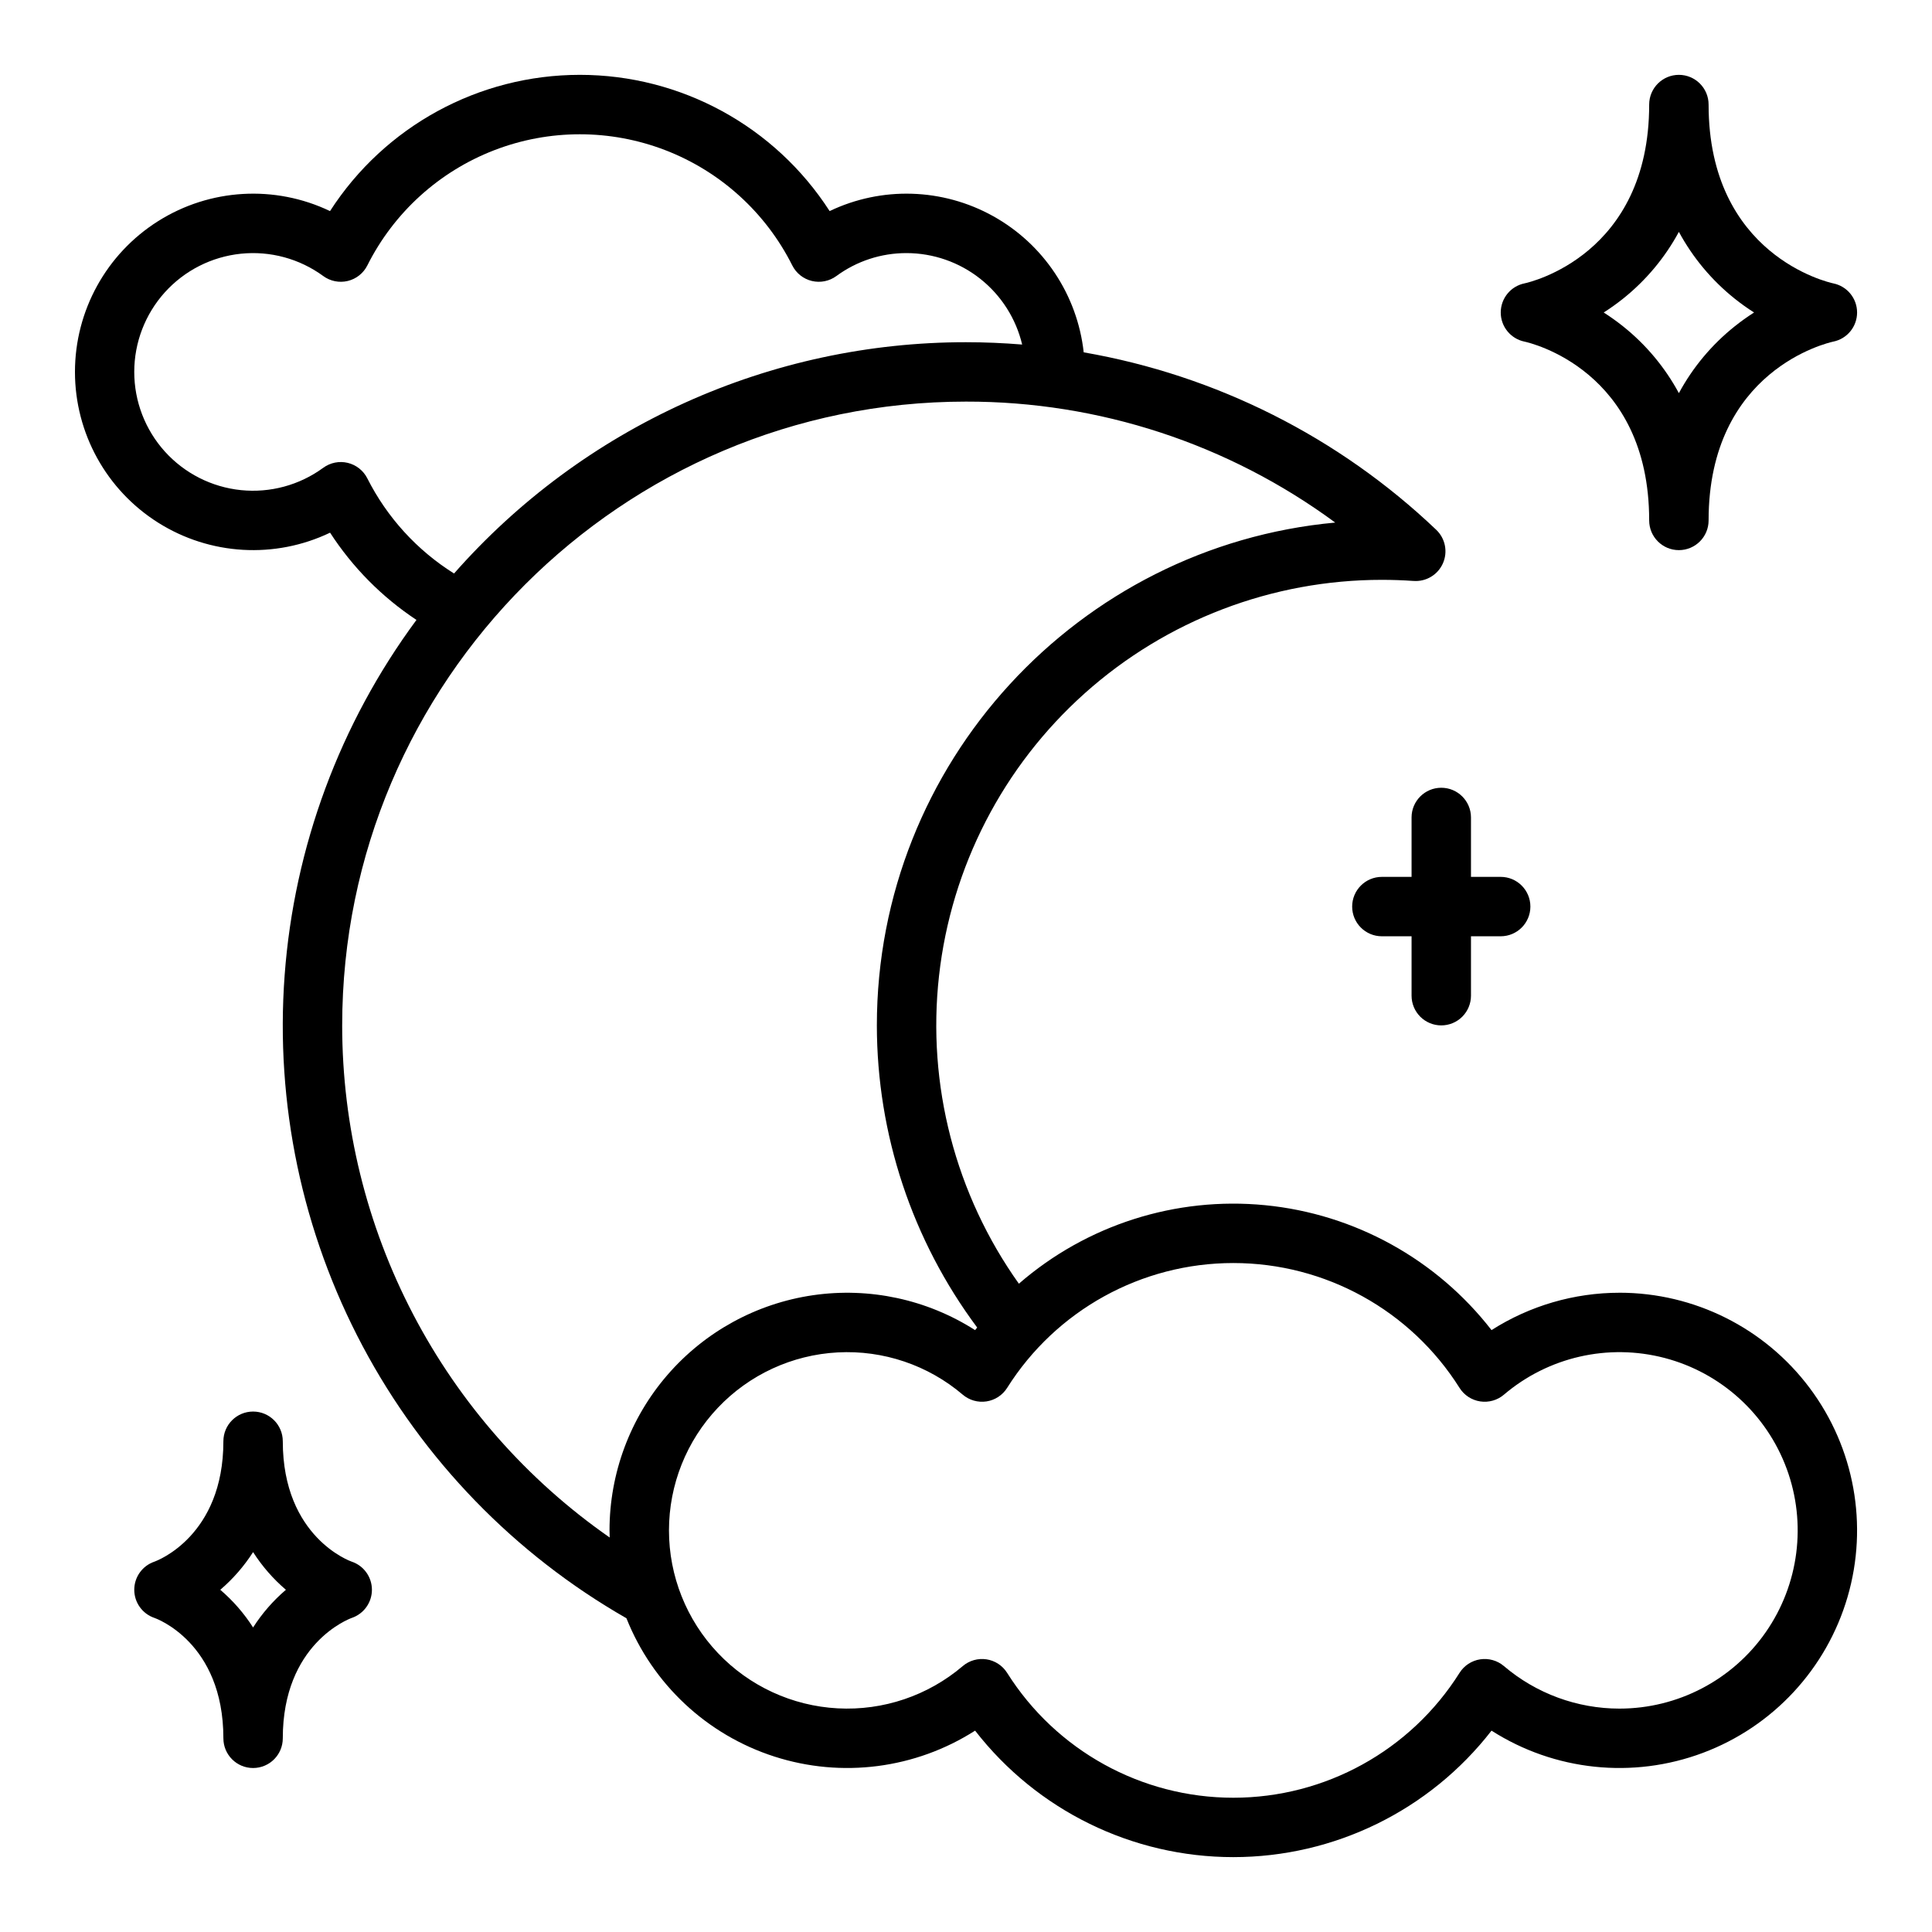
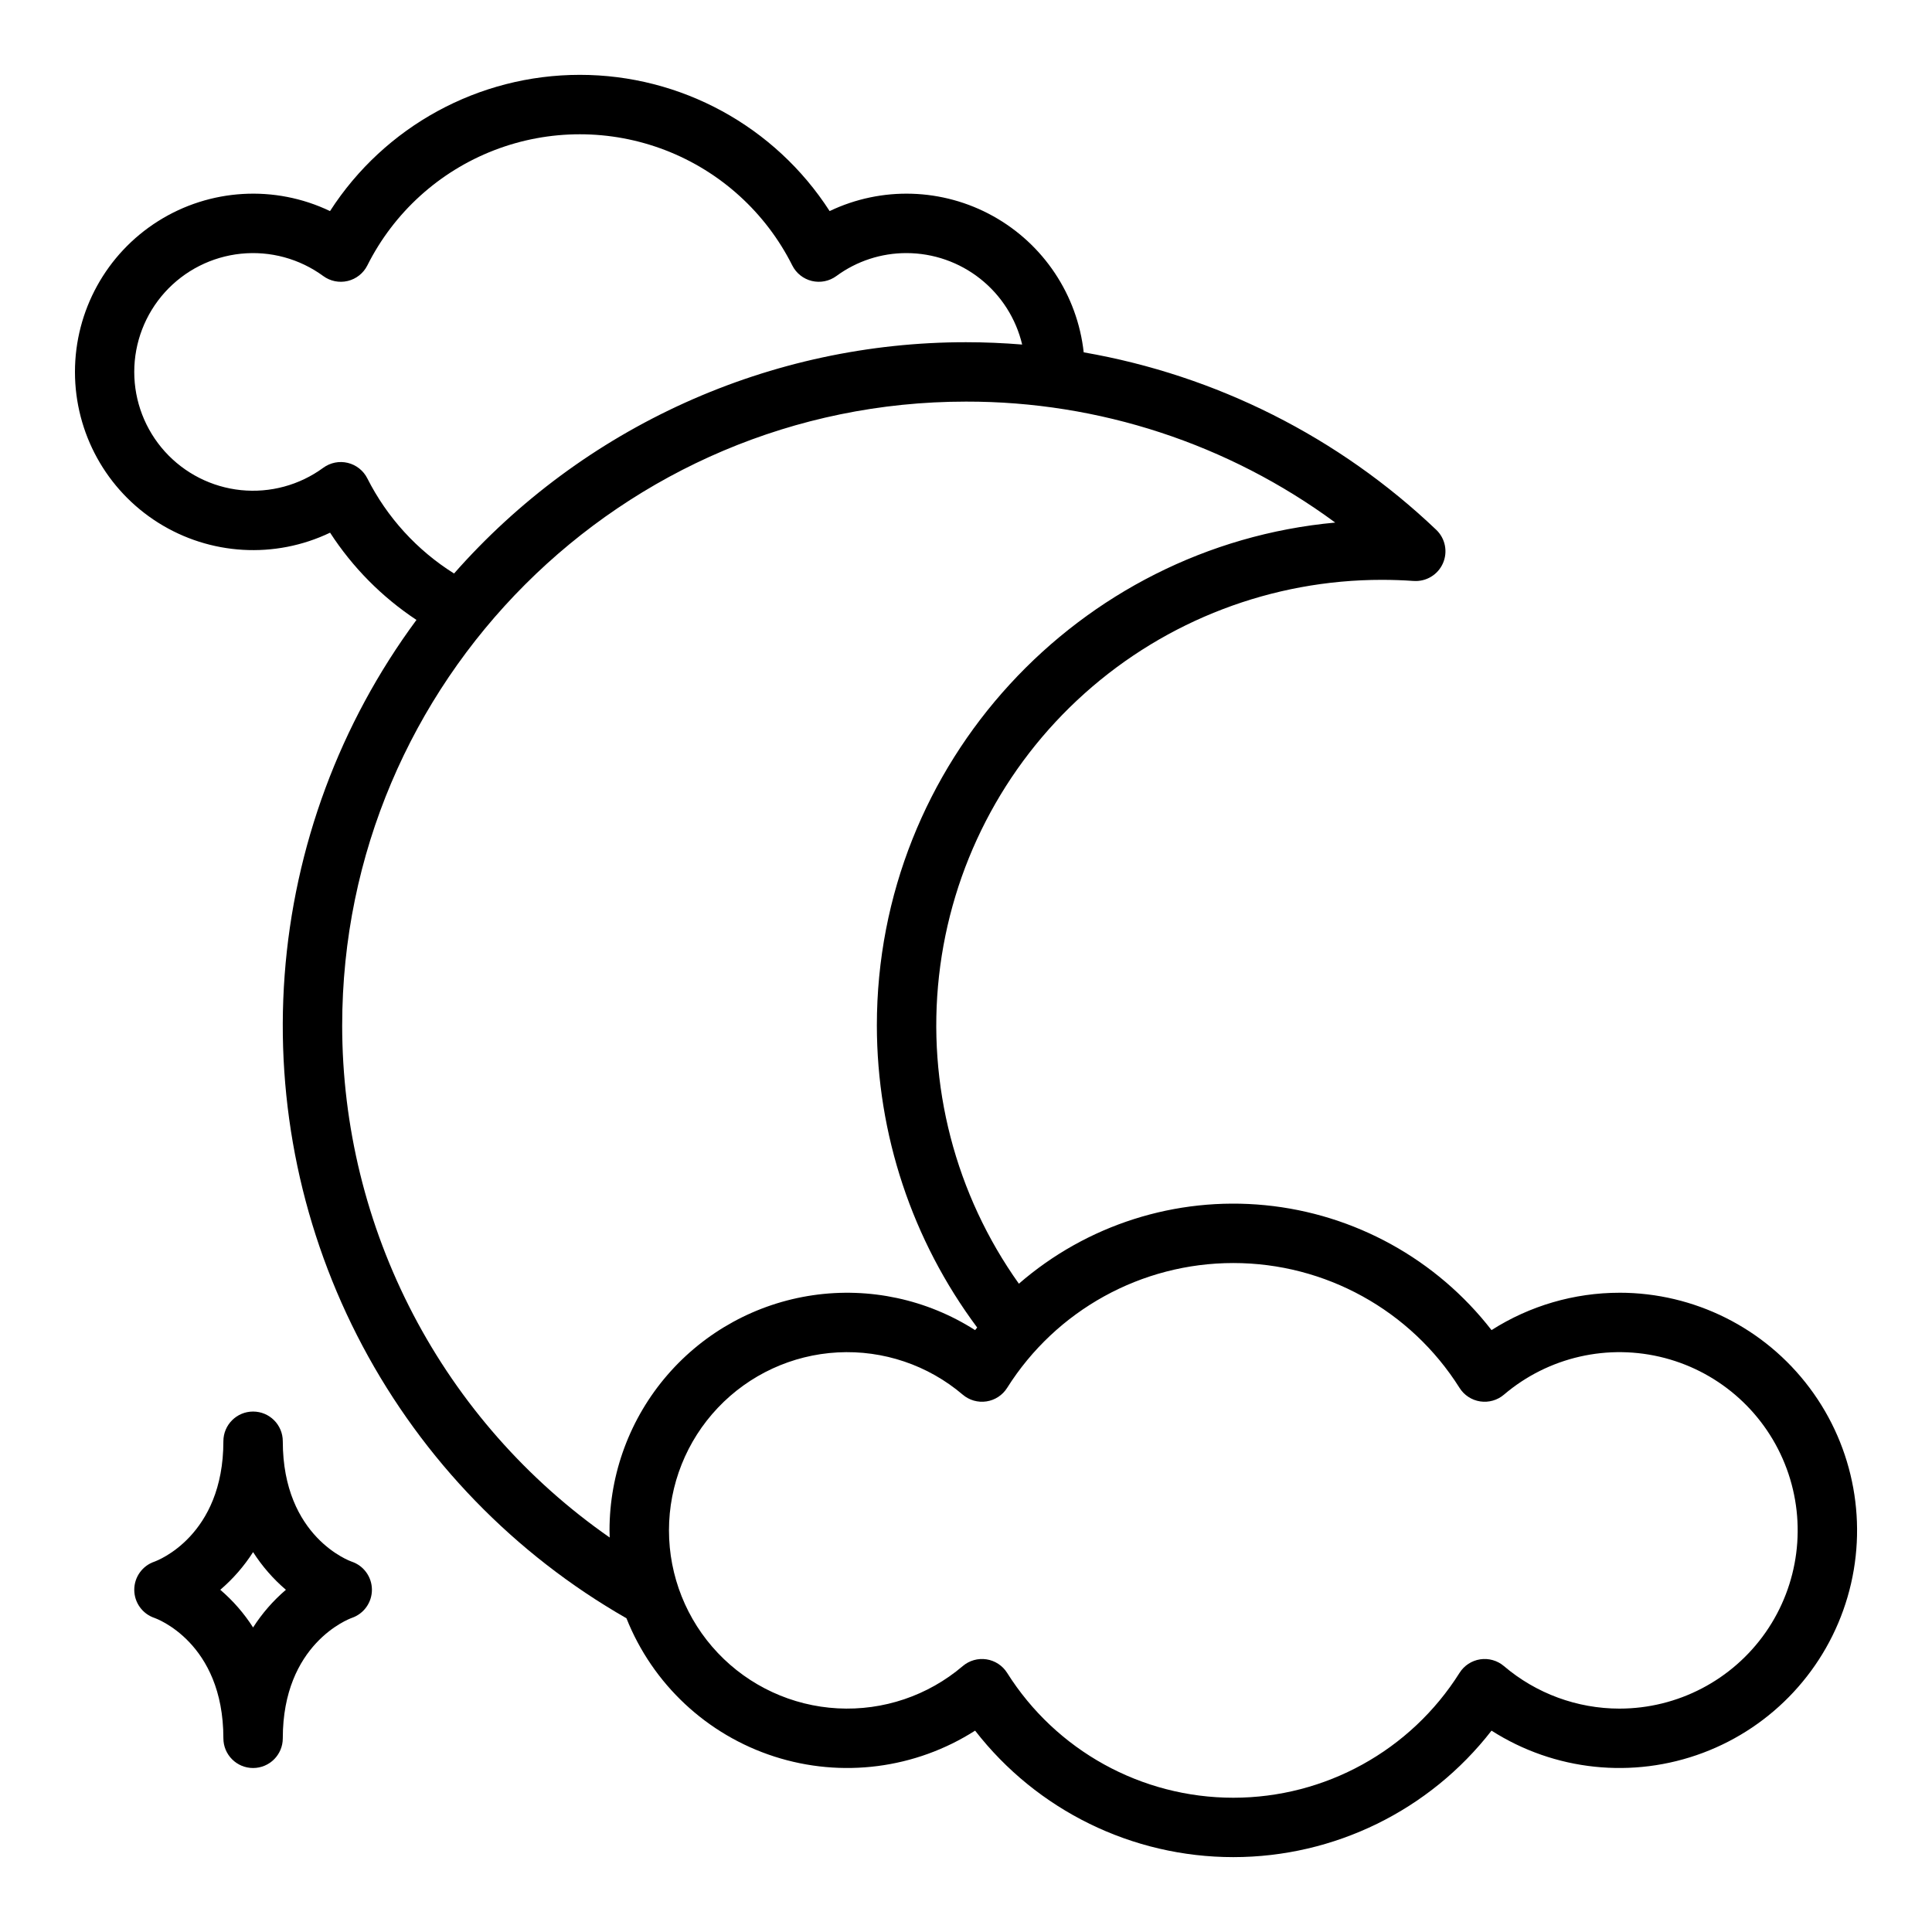
<svg xmlns="http://www.w3.org/2000/svg" fill="#000000" width="800px" height="800px" version="1.1" viewBox="144 144 512 512">
  <g>
-     <path d="m581.05 281.92c0 4.348 3.523 7.871 7.871 7.871 4.348 0 7.875-3.523 7.875-7.871 0-39.871 31.652-47.09 33.07-47.395 3.656-0.754 6.281-3.973 6.281-7.707 0-3.738-2.625-6.957-6.281-7.711-1.348-0.289-33.07-7.481-33.07-47.395 0-4.348-3.527-7.875-7.875-7.875-4.348 0-7.871 3.527-7.871 7.875 0 39.918-31.727 47.105-33.031 47.383-3.66 0.746-6.293 3.961-6.305 7.699-0.012 3.734 2.606 6.965 6.262 7.731 1.348 0.289 33.074 7.477 33.074 47.395zm-6.887-58.797c6.055-4.844 11.074-10.855 14.758-17.676 3.684 6.82 8.703 12.832 14.762 17.676 1.652 1.32 3.375 2.555 5.16 3.691-1.785 1.141-3.508 2.375-5.16 3.695-6.059 4.84-11.078 10.852-14.762 17.676-3.684-6.824-8.703-12.836-14.758-17.676-1.656-1.32-3.379-2.555-5.16-3.695 1.781-1.137 3.504-2.371 5.16-3.691z" />
    <path d="m203.2 604.67c0 4.348 3.523 7.871 7.871 7.871 4.348 0 7.871-3.523 7.871-7.871 0-24.977 17.402-31.586 18.301-31.914h0.004c3.191-1.098 5.328-4.106 5.316-7.481-0.016-3.375-2.18-6.367-5.383-7.434-0.188-0.062-18.238-6.375-18.238-31.895 0-4.348-3.523-7.871-7.871-7.871-4.348 0-7.871 3.523-7.871 7.871 0 25.094-17.562 31.652-18.234 31.891v0.004c-3.215 1.07-5.383 4.078-5.383 7.469 0 3.387 2.168 6.394 5.383 7.465 0.18 0.062 18.234 6.375 18.234 31.895zm7.871-49.348c2.391 3.738 5.32 7.102 8.695 9.988-3.375 2.883-6.305 6.246-8.695 9.984-2.391-3.738-5.32-7.102-8.695-9.984 3.375-2.887 6.305-6.25 8.695-9.988z" />
-     <path d="m525.95 415.74c2.09 0 4.09-0.828 5.566-2.305s2.309-3.481 2.309-5.566v-15.746h7.871c4.348 0 7.871-3.523 7.871-7.871s-3.523-7.871-7.871-7.871h-7.871v-15.746c0-4.348-3.527-7.871-7.875-7.871-4.348 0-7.871 3.523-7.871 7.871v15.742h-7.871v0.004c-4.348 0-7.871 3.523-7.871 7.871s3.523 7.871 7.871 7.871h7.871v15.746c0 2.086 0.832 4.09 2.305 5.566 1.477 1.477 3.481 2.305 5.566 2.305z" />
    <path d="m573.18 486.59c-12.016 0.004-23.781 3.441-33.91 9.902-14.598-18.805-36.289-30.773-59.98-33.102-23.691-2.324-47.297 5.199-65.277 20.805-16.848-23.664-24.387-52.707-21.164-81.574 3.223-28.867 16.973-55.535 38.625-74.898 21.652-19.367 49.684-30.066 78.73-30.059 2.777 0 5.617 0.098 8.438 0.297v-0.004c3.312 0.23 6.414-1.645 7.75-4.684 1.34-3.039 0.625-6.59-1.785-8.879-25.801-24.566-58.309-40.93-93.414-47.02-1.684-15.211-10.633-28.66-24.004-36.094-13.375-7.438-29.523-7.938-43.328-1.34-14.496-22.504-39.434-36.105-66.199-36.105-26.77 0-51.707 13.602-66.203 36.105-14.633-6.996-31.836-5.988-45.555 2.664-13.719 8.652-22.039 23.738-22.039 39.961 0.004 16.219 8.328 31.305 22.055 39.953 13.723 8.645 30.922 9.648 45.555 2.648 5.957 9.199 13.75 17.07 22.891 23.121-20.301 27.465-32.41 60.109-34.934 94.168-2.523 34.059 4.644 68.133 20.672 98.289 16.031 30.152 40.27 55.156 69.91 72.113 6.945 17.449 21.312 30.887 39.188 36.645 17.871 5.762 37.383 3.246 53.211-6.863 16.402 21.145 41.664 33.52 68.426 33.52 26.766 0 52.023-12.375 68.43-33.52 16.707 10.672 37.465 12.852 56.027 5.887s32.758-22.266 38.32-41.297c5.562-19.027 1.836-39.566-10.055-55.43-11.887-15.867-30.555-25.207-50.379-25.211zm-331.83-215.81c-1.039-2.066-2.938-3.574-5.191-4.117-2.25-0.543-4.629-0.062-6.496 1.305-6.289 4.606-14.062 6.711-21.816 5.918-7.754-0.797-14.938-4.441-20.16-10.227-5.219-5.785-8.109-13.305-8.109-21.098 0-7.793 2.891-15.312 8.109-21.098 5.223-5.785 12.406-9.43 20.16-10.227 7.754-0.797 15.527 1.312 21.816 5.914 1.867 1.371 4.246 1.848 6.496 1.309 2.254-0.543 4.152-2.051 5.191-4.121 7.019-13.996 19-24.879 33.609-30.523 14.605-5.641 30.789-5.641 45.398 0 14.605 5.644 26.586 16.527 33.605 30.523 1.039 2.07 2.938 3.578 5.191 4.121 2.25 0.539 4.629 0.062 6.496-1.309 5.387-3.965 11.906-6.098 18.598-6.078 7.086 0.008 13.965 2.406 19.52 6.801 5.559 4.398 9.477 10.539 11.117 17.434-4.934-0.402-9.898-0.617-14.891-0.617-25.672-0.008-51.047 5.453-74.441 16.023-23.391 10.57-44.262 26-61.223 45.27-9.812-6.152-17.758-14.863-22.98-25.203zm-6.668 144.96c0-91.152 74.16-165.31 165.31-165.31 35.207-0.062 69.508 11.172 97.855 32.055-68.02 6.258-121.47 63.633-121.47 133.26 0.02 28.852 9.344 56.93 26.586 80.062-0.184 0.23-0.367 0.457-0.551 0.688-12.75-8.145-28.008-11.426-42.98-9.246-14.973 2.184-28.656 9.68-38.555 21.125-9.898 11.441-15.348 26.066-15.348 41.195 0 0.633 0.031 1.258 0.047 1.887-21.879-15.234-39.75-35.531-52.094-59.16-12.344-23.629-18.793-49.891-18.801-76.551zm338.5 181.06c-11.223-0.004-22.078-3.996-30.625-11.27-1.738-1.48-4.035-2.133-6.293-1.789s-4.254 1.652-5.469 3.582c-12.973 20.598-35.609 33.094-59.949 33.094s-46.977-12.496-59.949-33.094c-1.219-1.93-3.215-3.238-5.473-3.582-2.258-0.344-4.551 0.309-6.289 1.789-9.207 7.84-21.066 11.848-33.141 11.199-12.074-0.645-23.438-5.894-31.754-14.668-8.32-8.777-12.957-20.406-12.957-32.496s4.637-23.719 12.957-32.492c8.316-8.777 19.68-14.027 31.754-14.672 12.074-0.645 23.934 3.363 33.141 11.199 1.738 1.48 4.031 2.133 6.289 1.789 2.258-0.344 4.254-1.652 5.473-3.582 12.973-20.598 35.609-33.09 59.949-33.09s46.977 12.492 59.949 33.09c1.215 1.93 3.211 3.238 5.469 3.582s4.555-0.309 6.293-1.789c11.754-10.008 27.66-13.637 42.594-9.723 14.938 3.914 27.012 14.883 32.348 29.371 5.332 14.488 3.246 30.672-5.582 43.336-8.832 12.66-23.297 20.211-38.734 20.215z" />
  </g>
</svg>